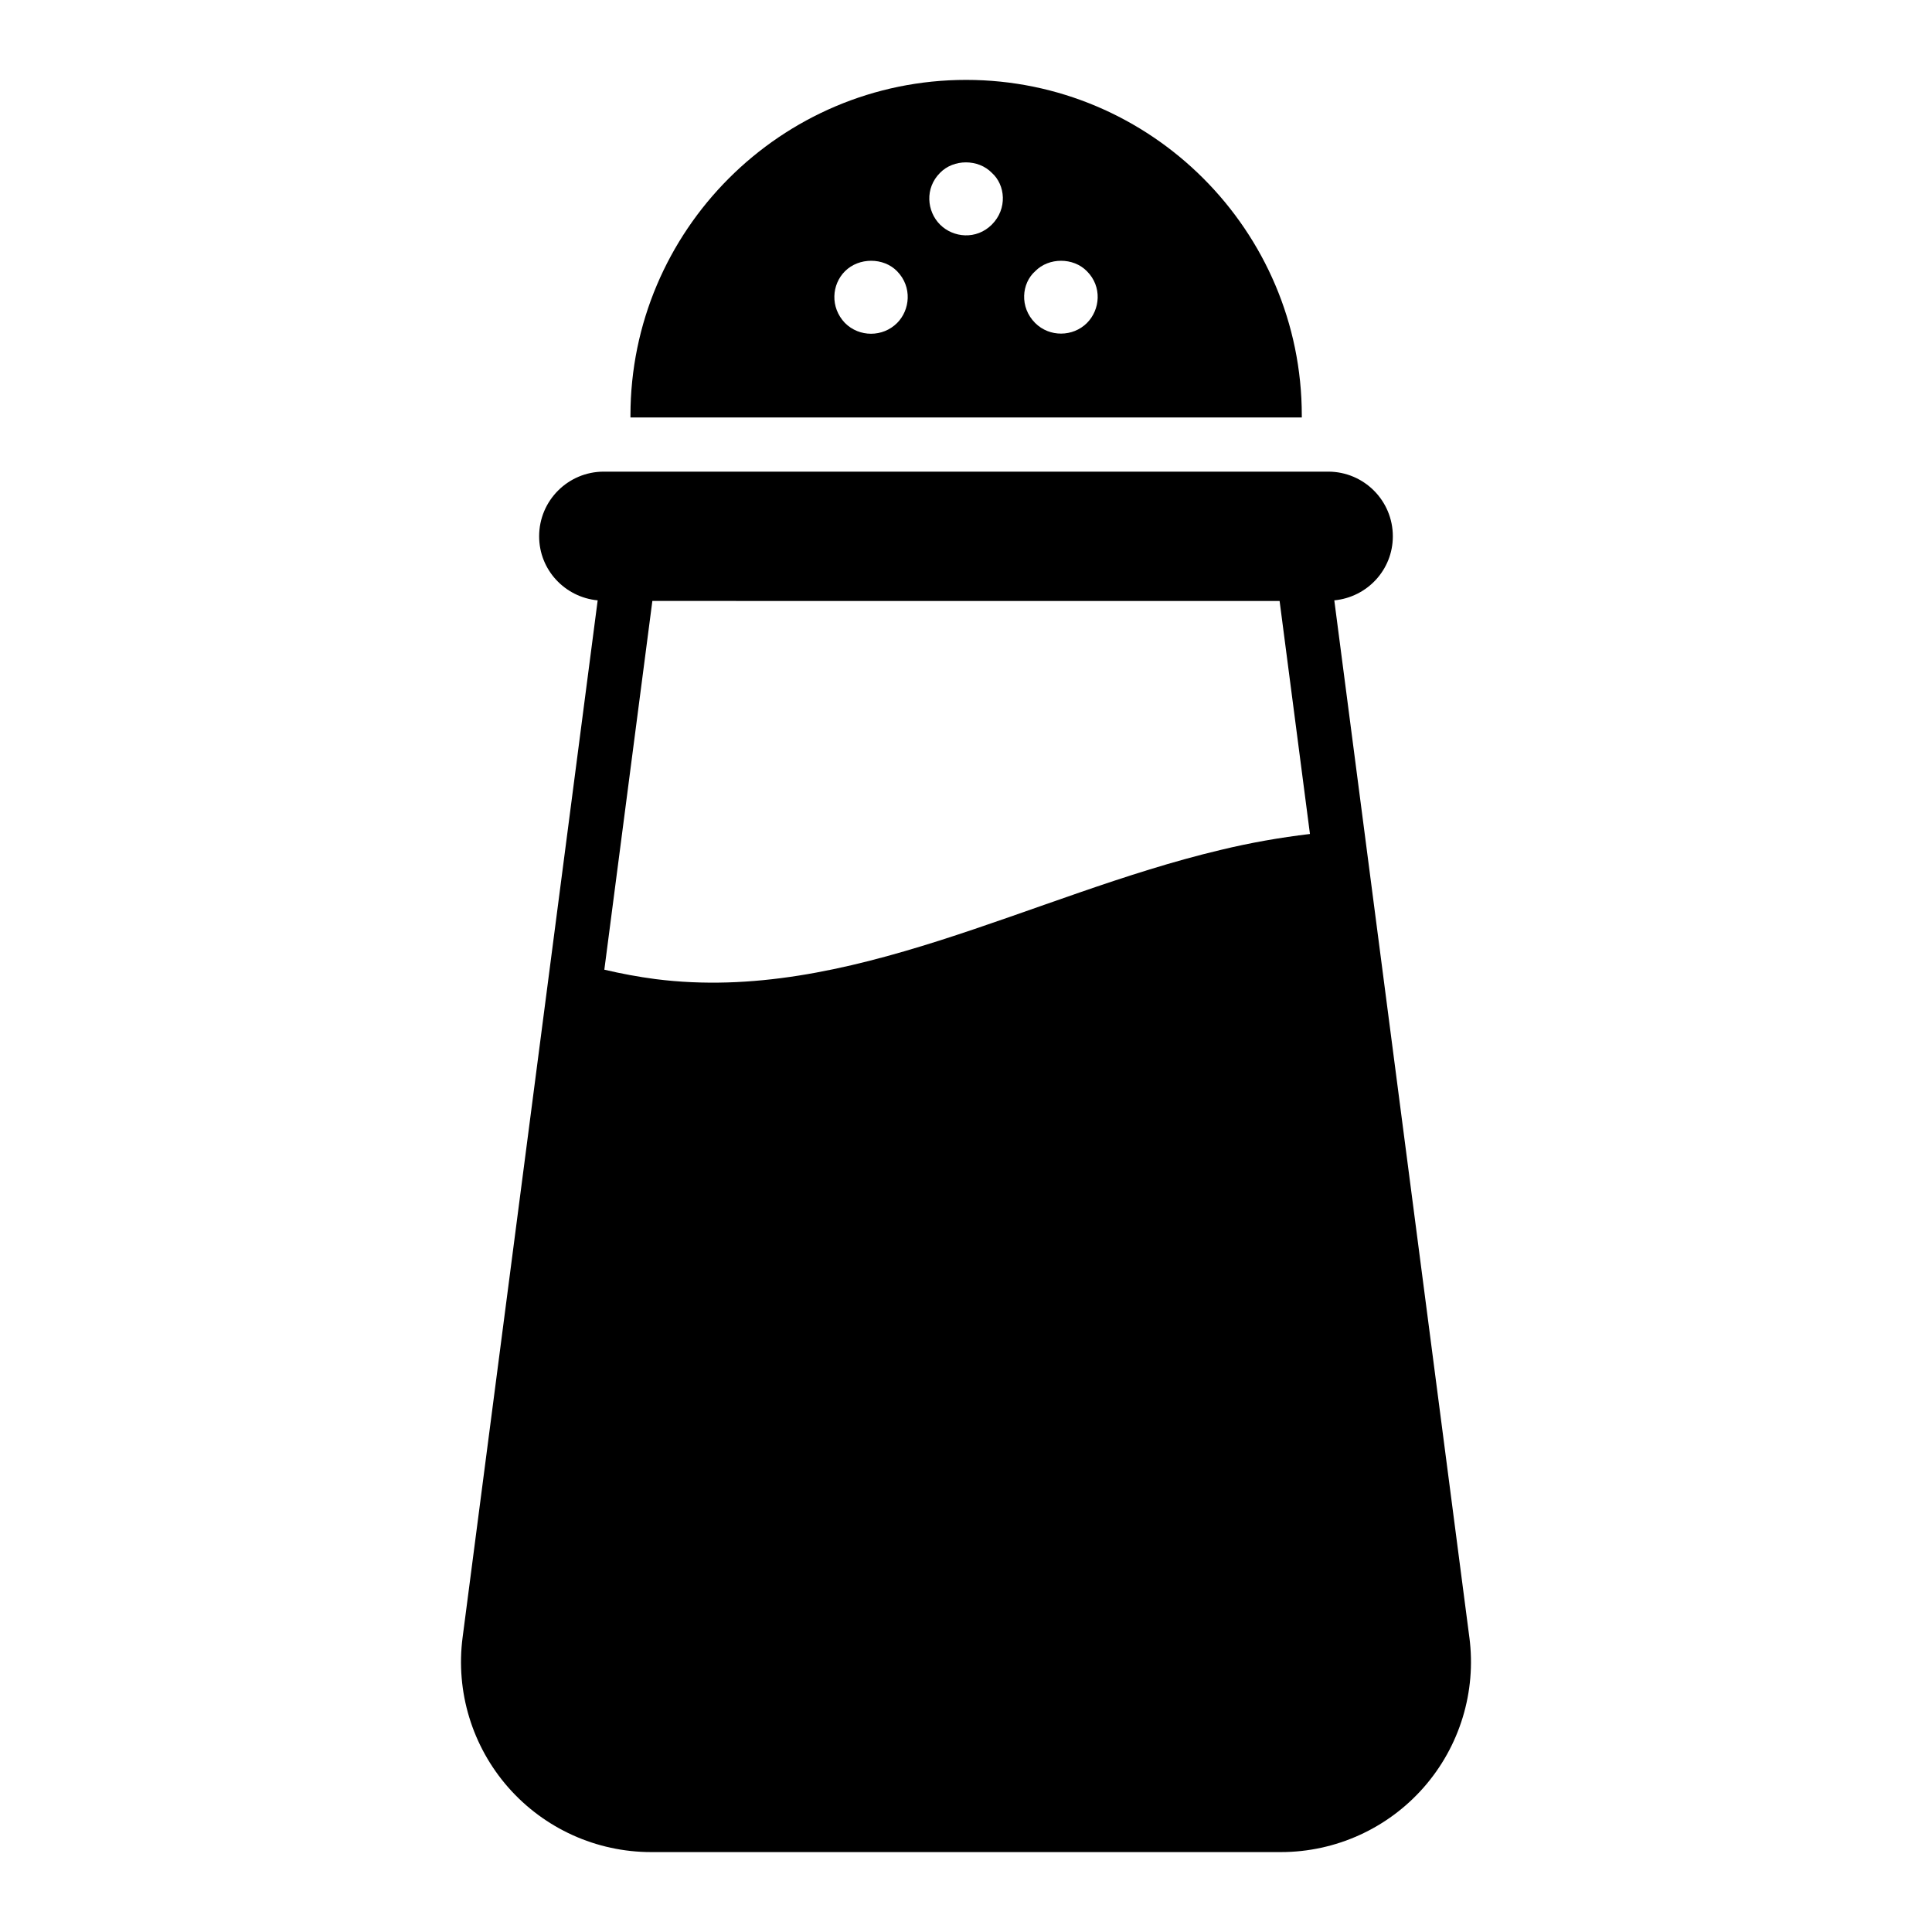
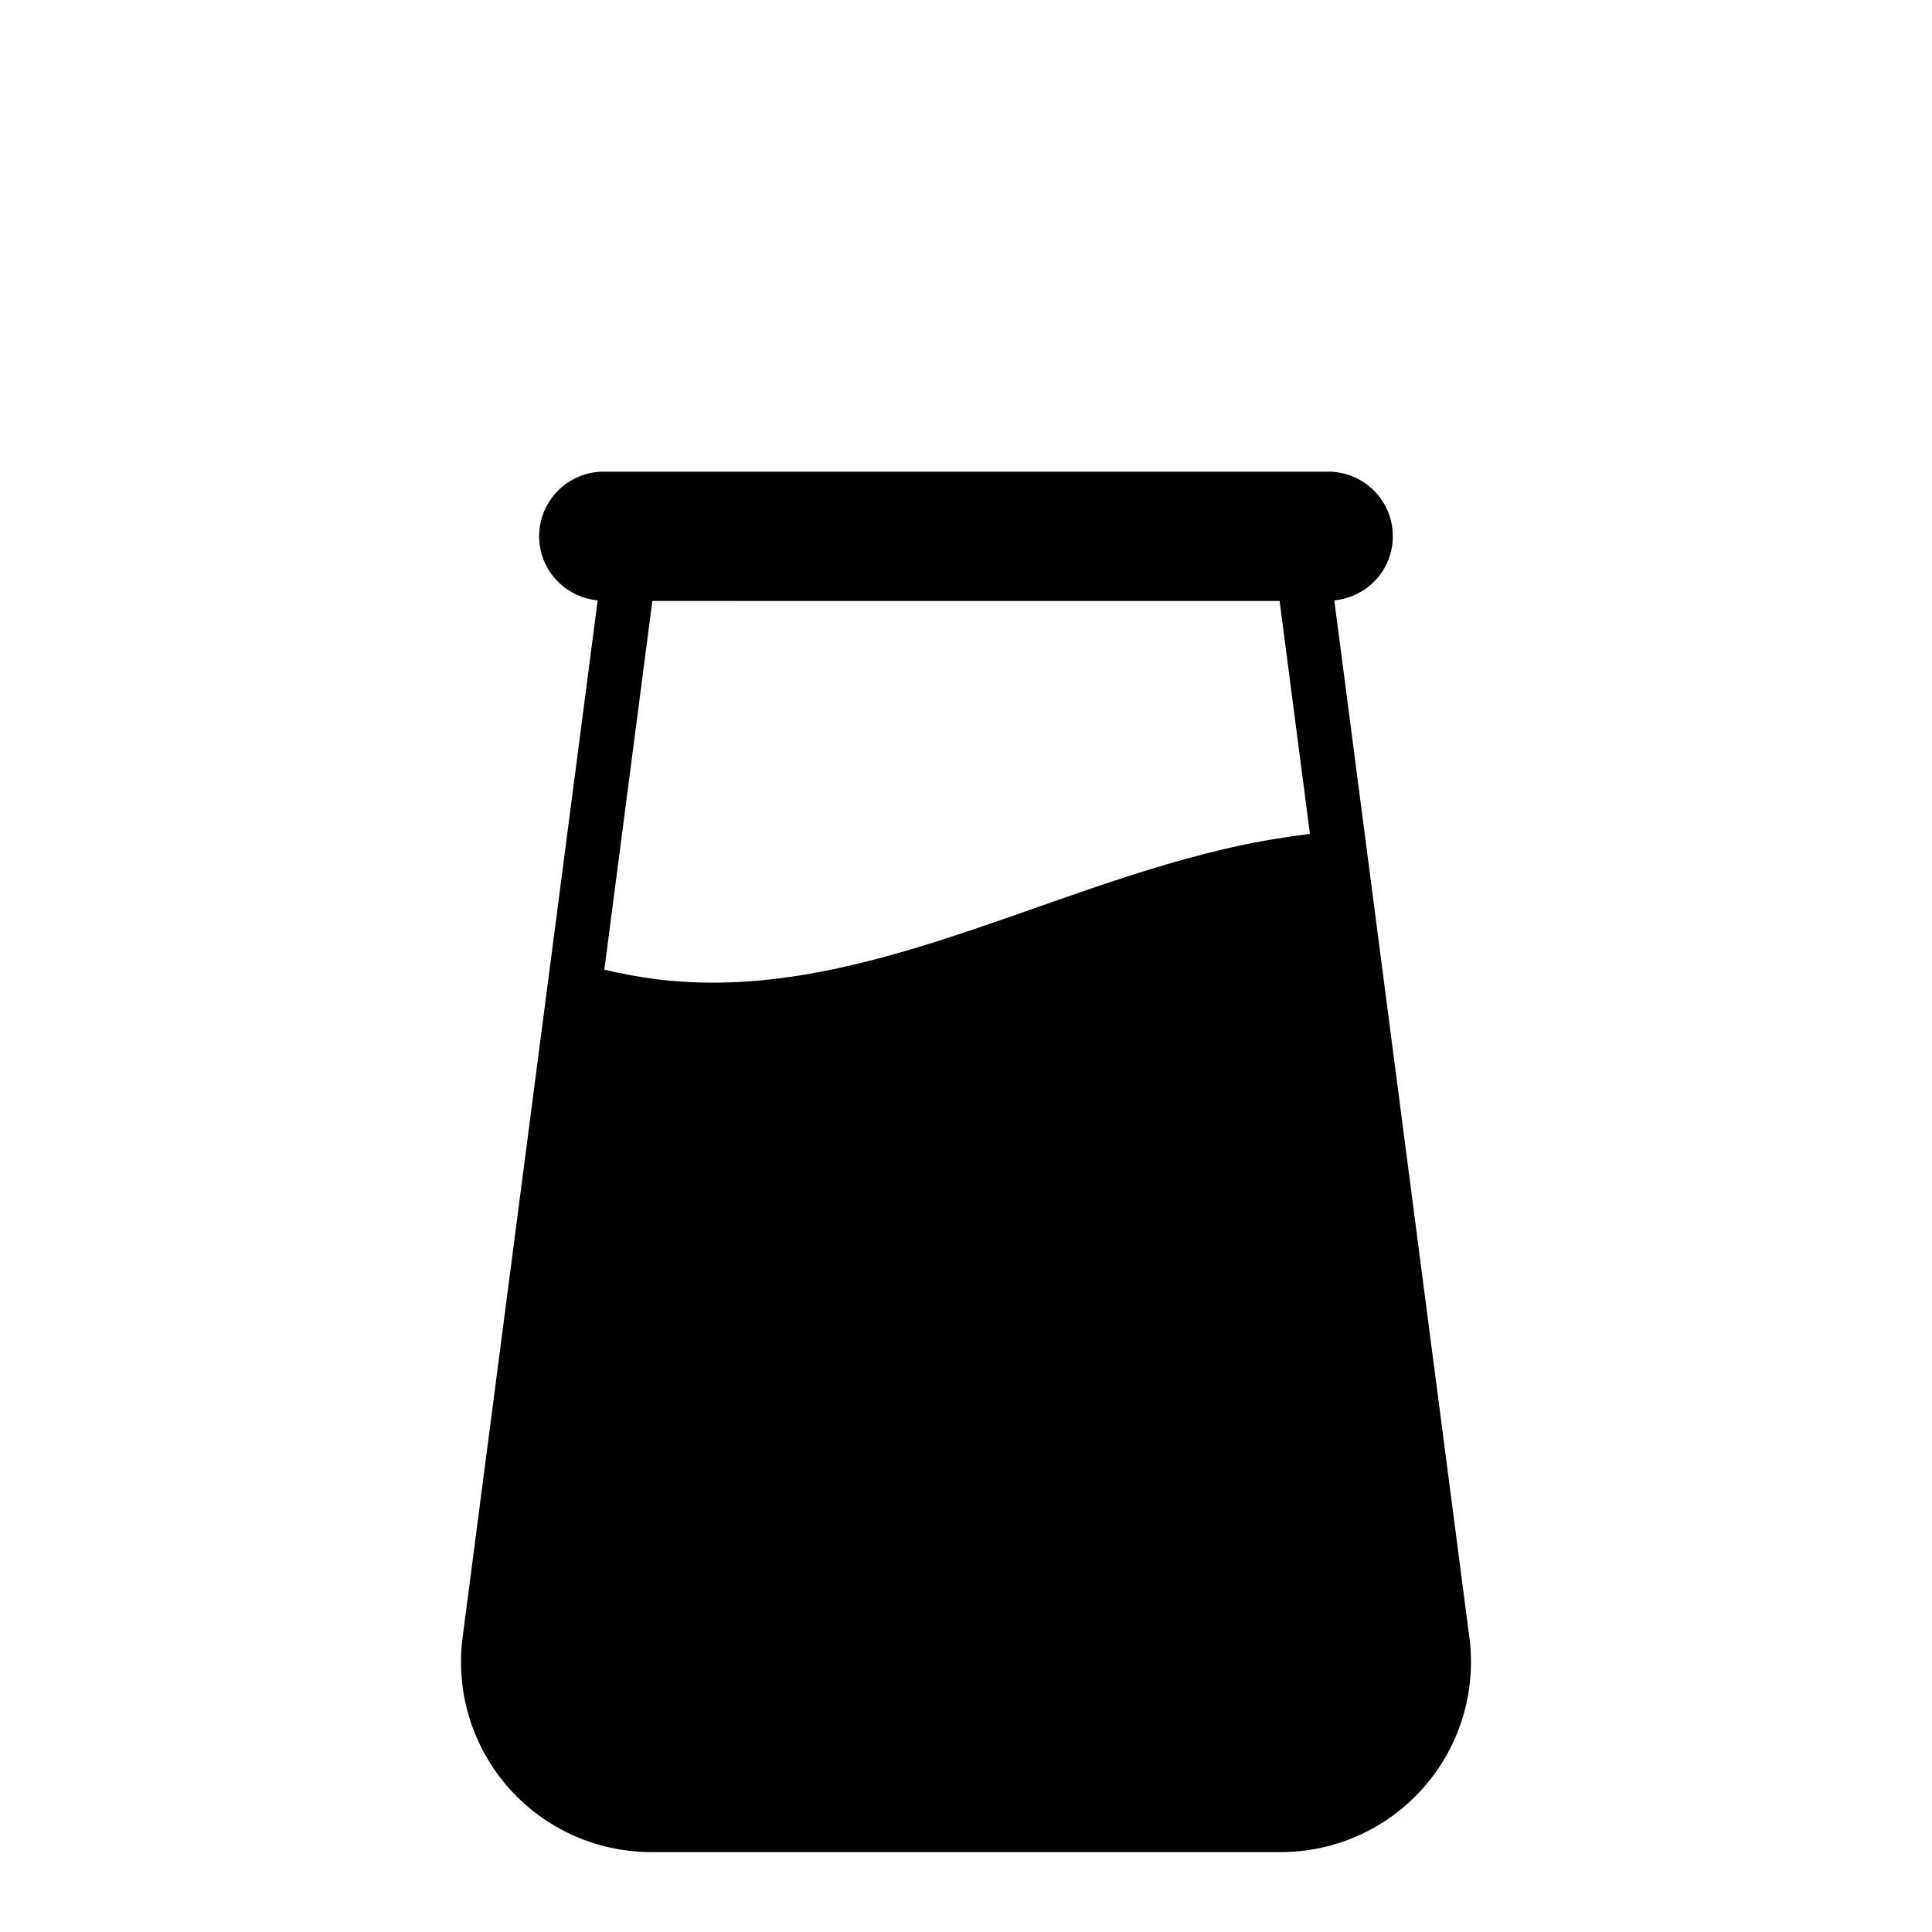
<svg xmlns="http://www.w3.org/2000/svg" fill="#000000" width="800px" height="800px" version="1.1" viewBox="144 144 512 512">
  <g>
    <path d="m533.4 577.94-35.797-274.84c8.688-0.828 15.512-8.059 15.512-16.969v-0.012c0-9.461-7.668-17.129-17.129-17.129h-191.98c-9.461 0-17.129 7.672-17.129 17.129v0.012c0 8.906 6.824 16.141 15.512 16.969l-35.797 274.84c-1.875 14.367 2.539 28.859 12.102 39.746s23.359 17.137 37.855 17.137h166.89c14.496 0 28.293-6.25 37.855-17.137 9.566-10.887 13.98-25.379 12.109-39.746zm-50.293-274.68 8.043 61.754c-7.945 0.941-15.879 2.34-23.668 4.227-50.293 11.918-98.555 40.742-149.78 34.23-4.562-0.598-9.059-1.438-13.547-2.492l12.727-97.719z" />
-     <path d="m488.99 254.13c0-49.012-39.945-88.957-88.957-88.957-49.086 0-88.957 39.945-88.957 88.957v0.504h177.92zm-107.25-24.531c-3.797 3.797-10.023 3.797-13.816 0-3.988-4.184-3.504-10.219 0-13.719 3.695-3.695 10.219-3.695 13.816 0 4.086 4.184 3.406 10.312 0 13.719zm25.105-26.078c-4.086 4.086-10.219 3.504-13.723 0-3.504-3.504-4.086-9.633 0-13.719 3.602-3.695 10.121-3.695 13.723 0 3.602 3.211 4.184 9.535 0 13.719zm25.203 26.078c-3.695 3.699-9.926 3.797-13.719 0-4.184-4.184-3.602-10.508 0-13.719 3.602-3.695 10.121-3.695 13.719 0 4.086 4.086 3.504 10.215 0 13.719z" />
  </g>
</svg>